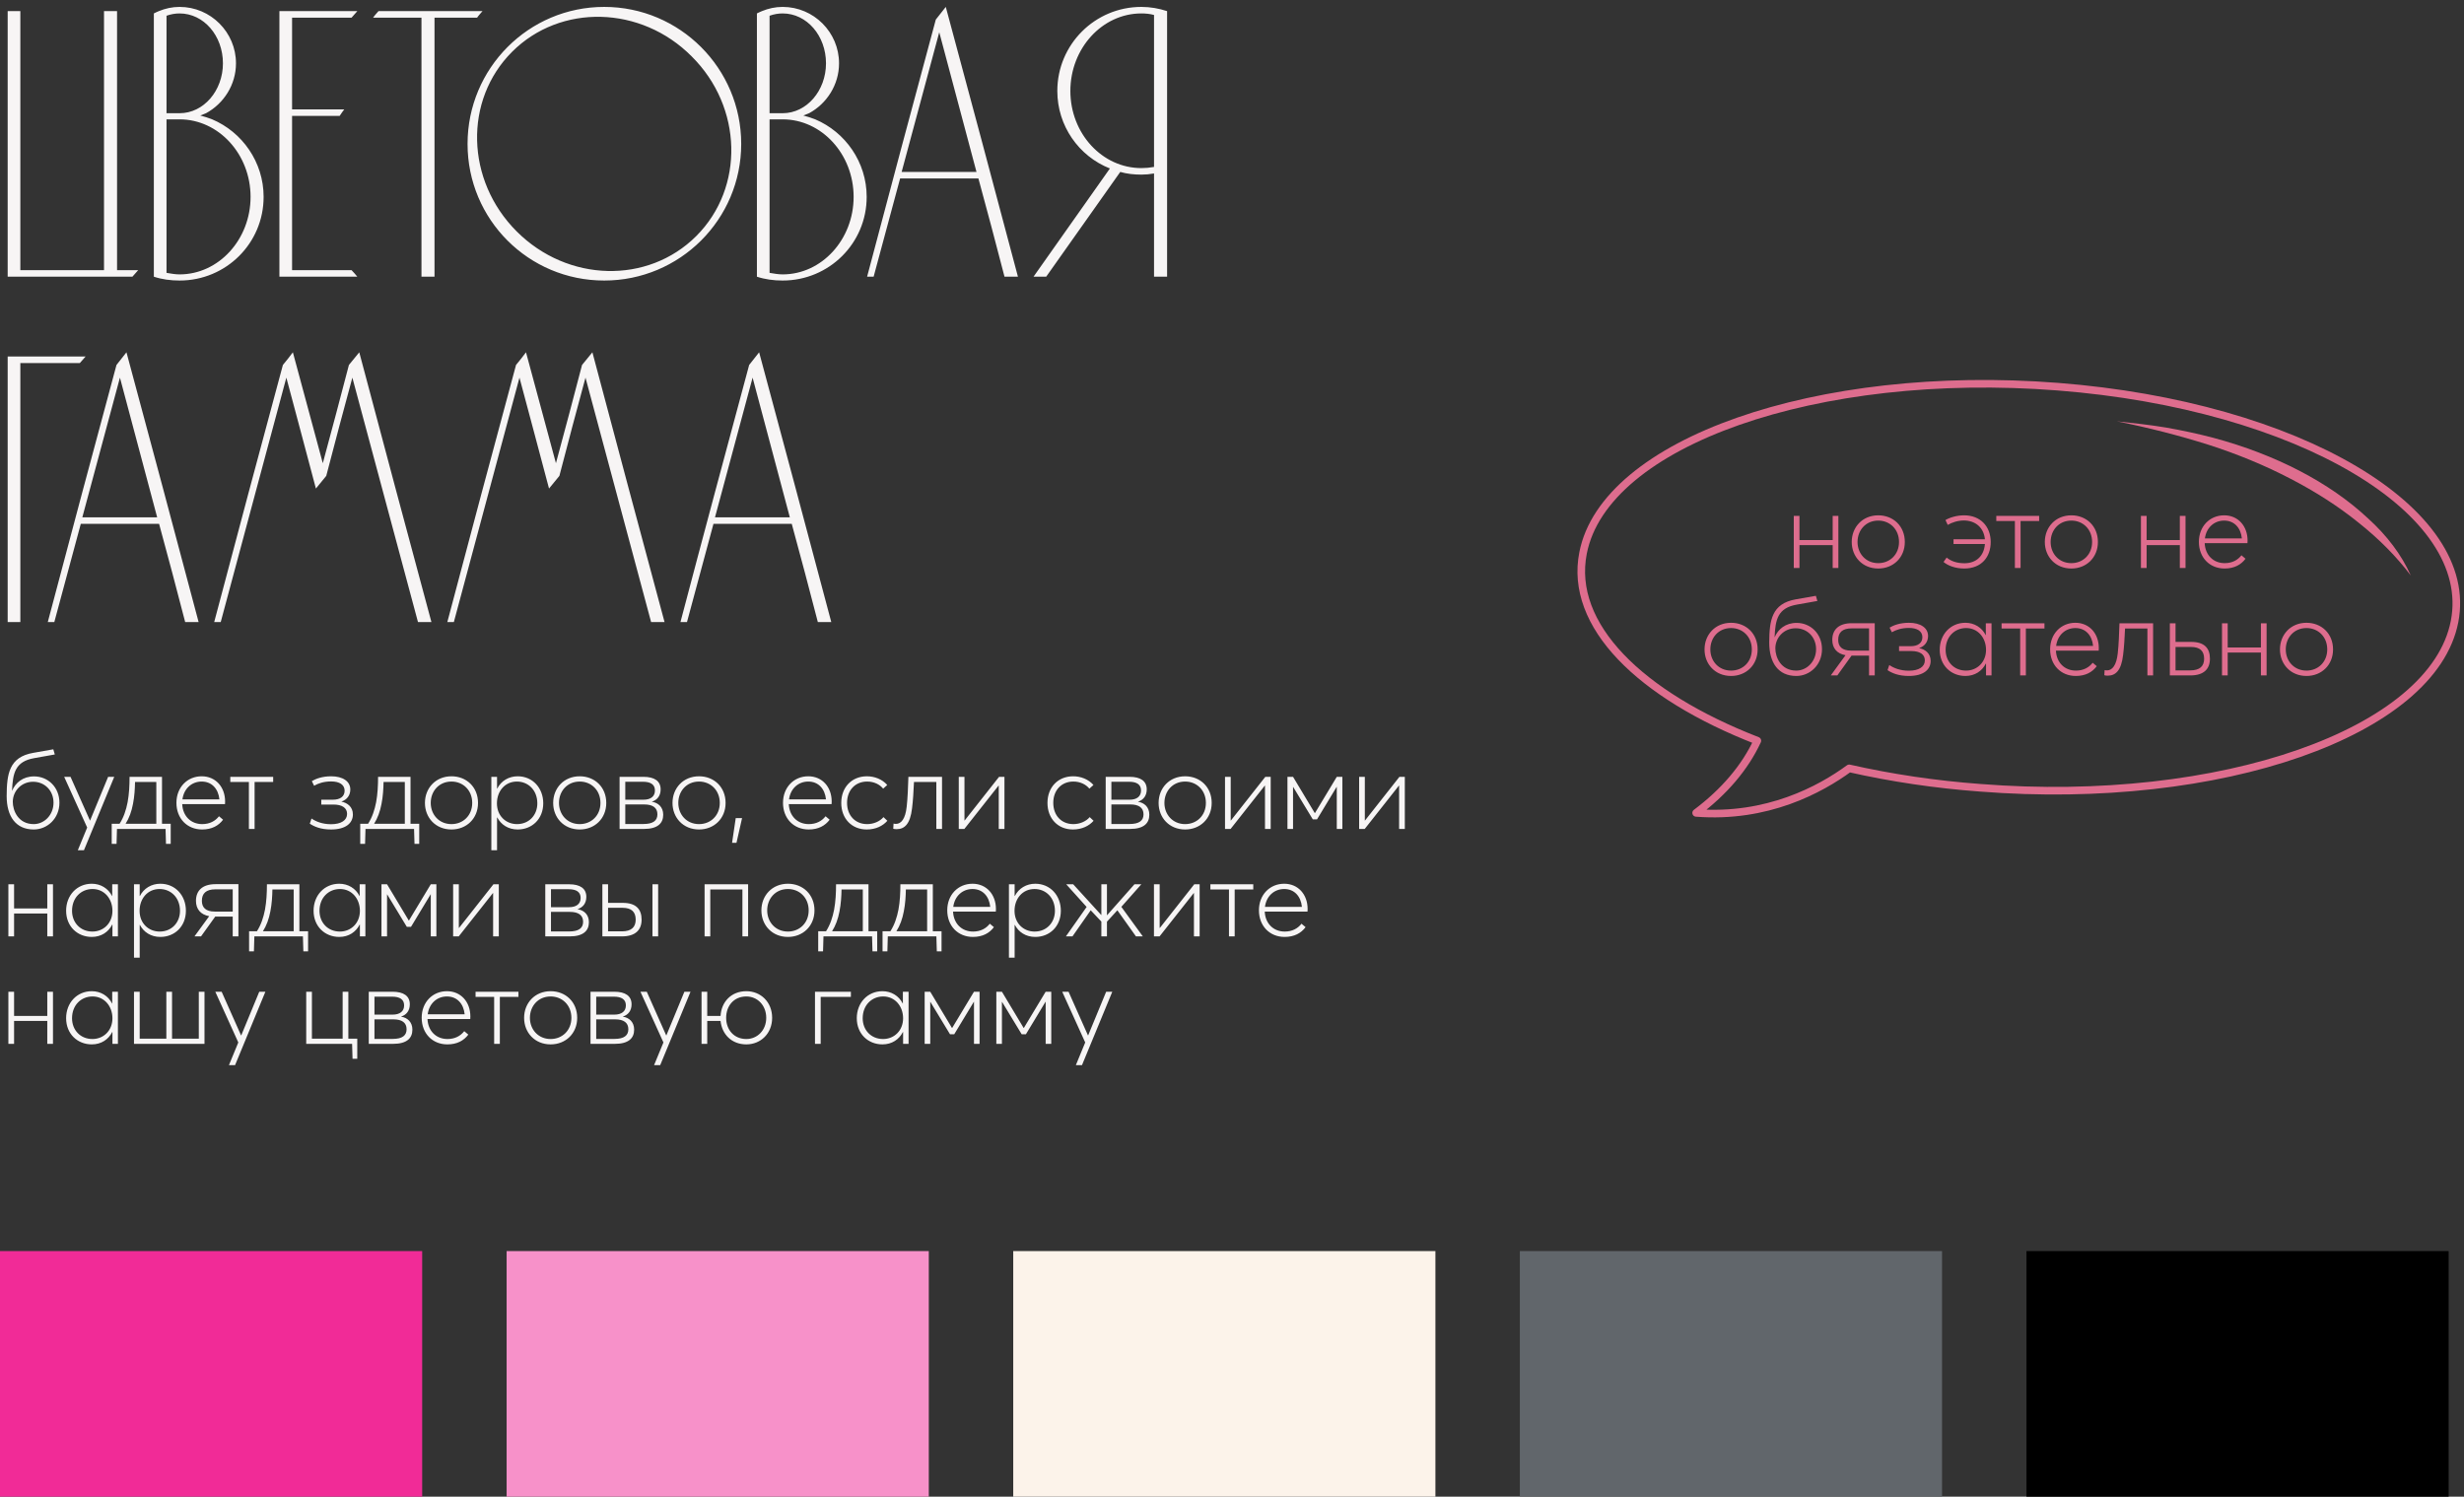
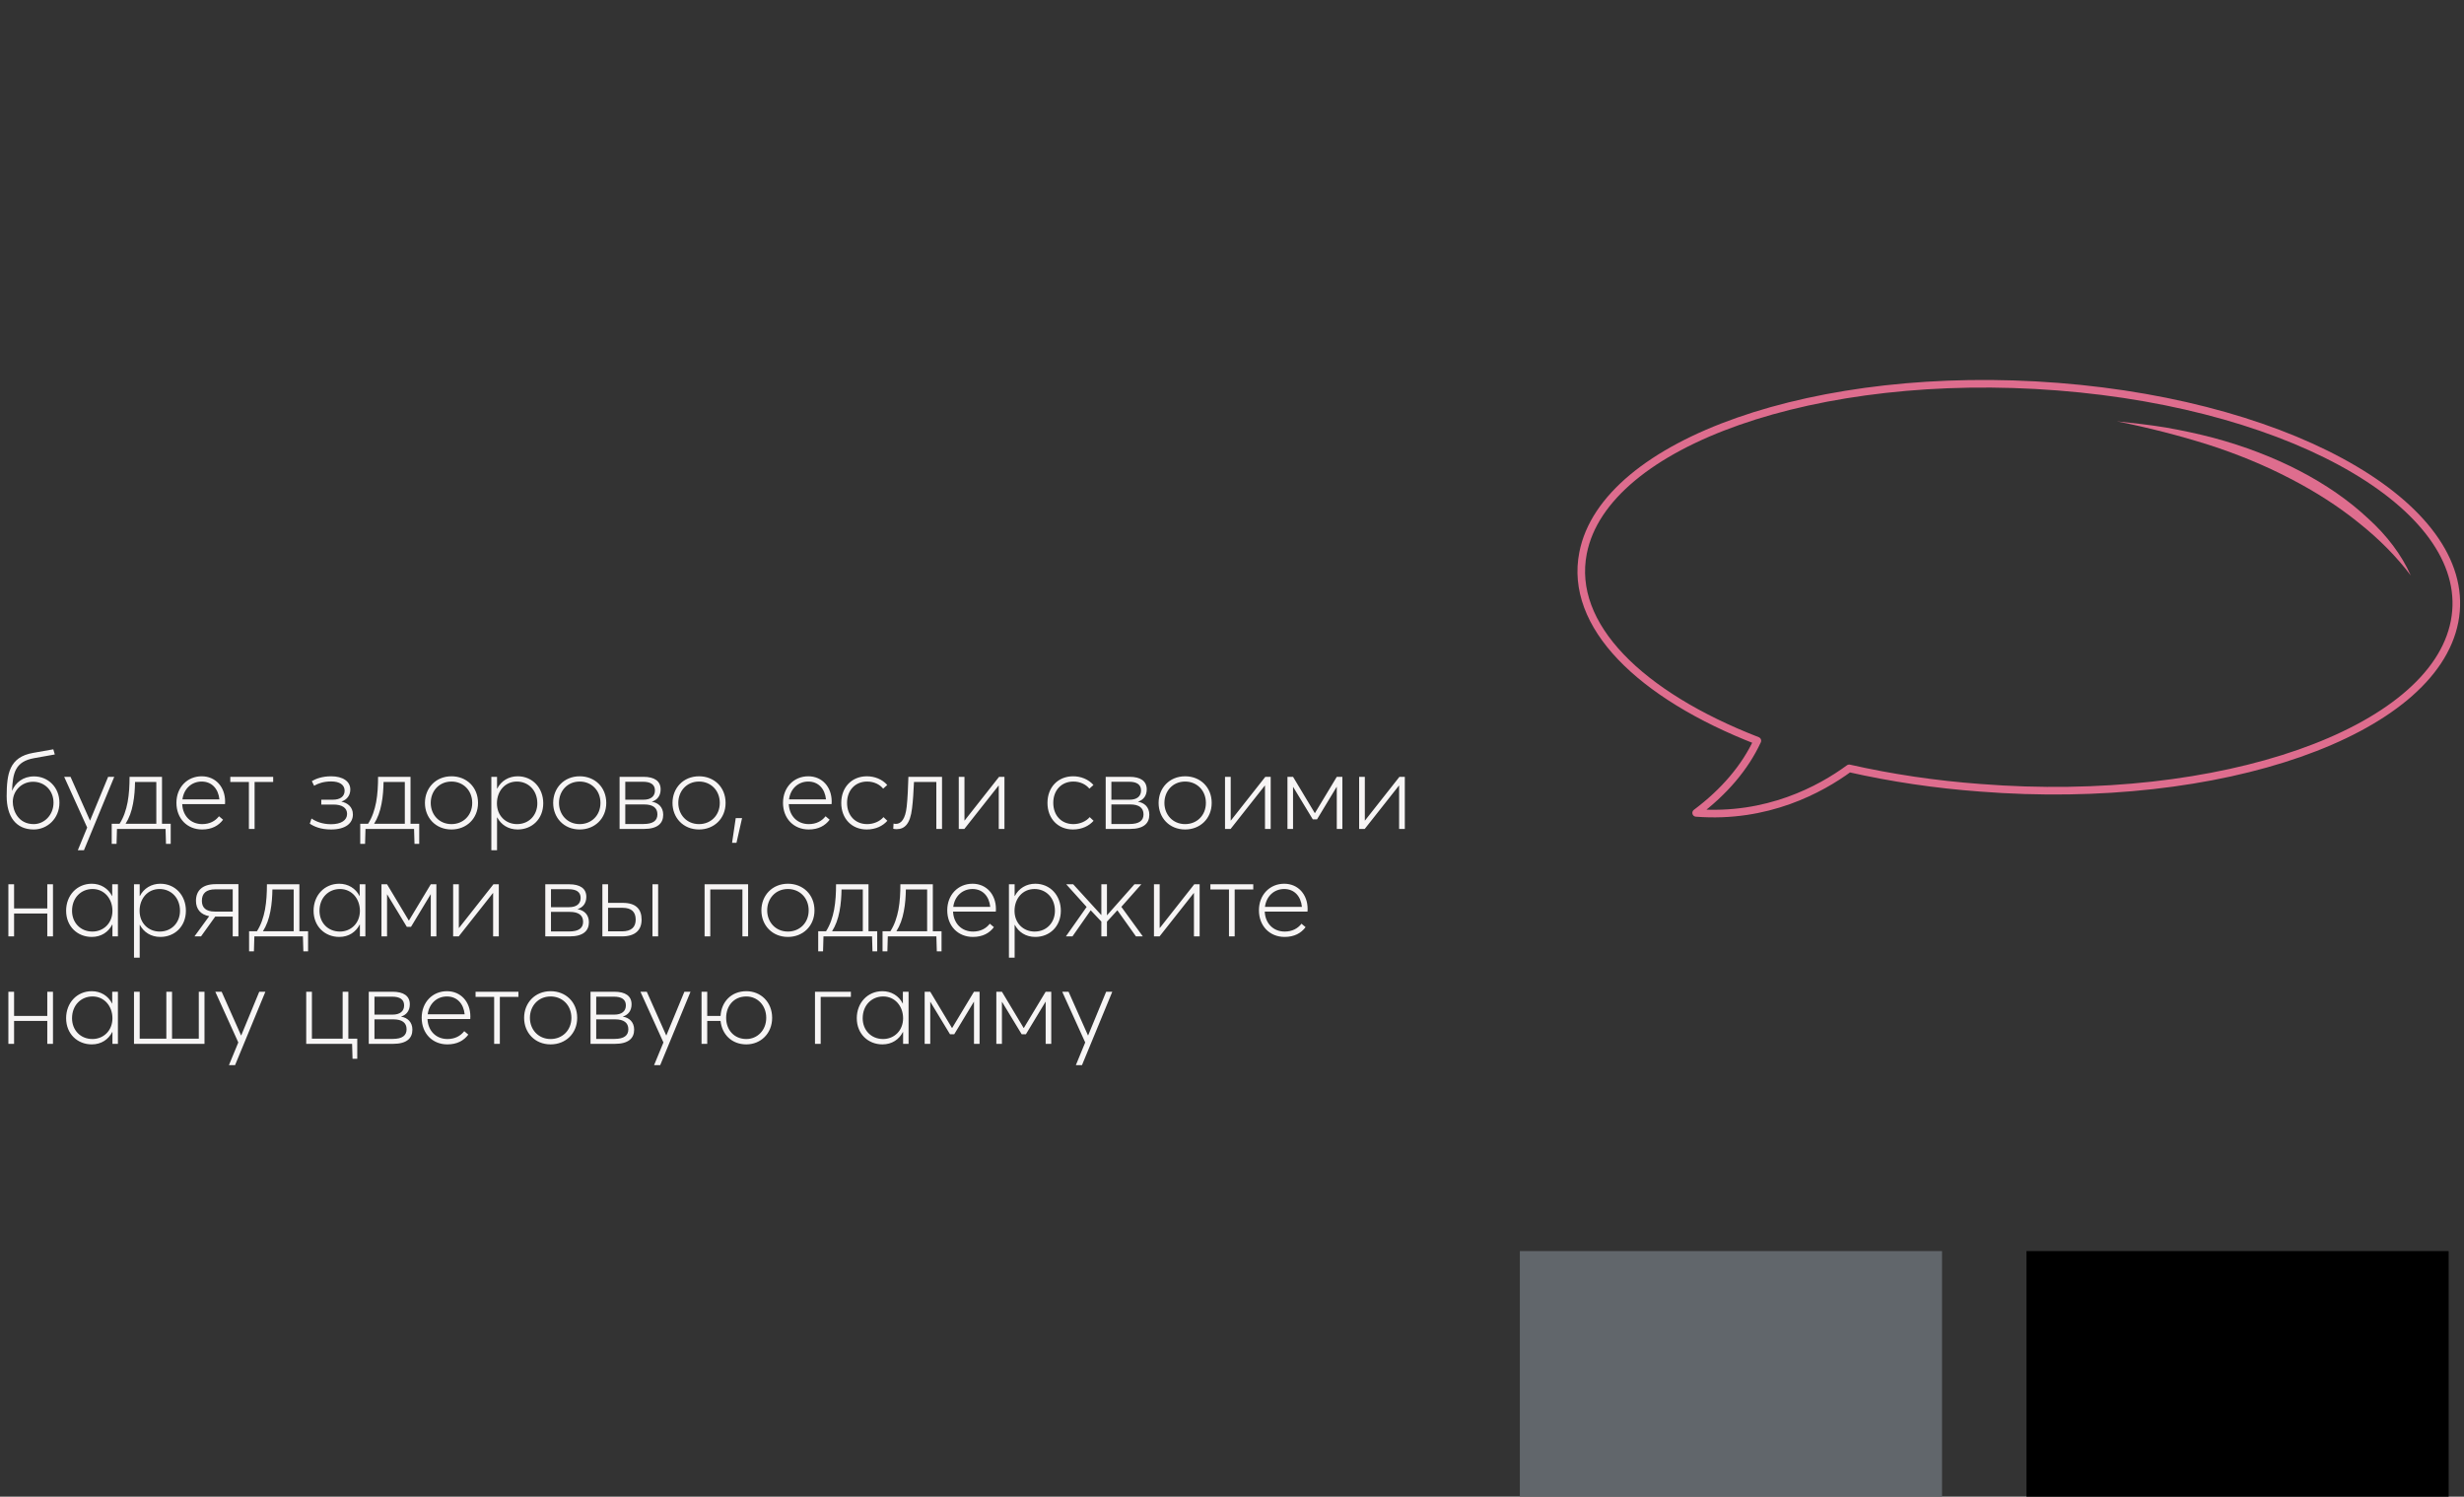
<svg xmlns="http://www.w3.org/2000/svg" width="321" height="195" viewBox="0 0 321 195" fill="none">
  <rect x="0" y="0" width="321" height="195" fill="#333333" stroke="none" />
  <path d="M206.235 72.046C209.046 57.623 236.737 47.927 268.095 50.379C299.454 52.832 322.58 66.534 319.769 80.983C316.958 95.431 289.247 105.101 257.968 102.636C252.147 102.206 246.422 101.358 240.903 100.108C237.155 102.851 230.218 106.631 220.967 105.91C224.632 103.163 227.349 99.959 228.942 96.506C213.611 90.552 204.381 81.45 206.235 72.046Z" stroke="#DE6D8E" stroke-width="0.99" stroke-linecap="round" stroke-linejoin="round" />
  <path d="M314.066 74.979C312.877 72.306 310.983 69.78 308.464 67.508C303.487 62.865 296.503 59.23 288.349 57.041C286.334 56.517 284.27 56.069 282.169 55.702C280.056 55.348 277.883 55.12 275.77 54.893C279.877 55.712 283.876 56.735 287.731 57.952C291.523 59.171 295.093 60.651 298.377 62.363C301.675 64.065 304.664 65.994 307.288 68.115C309.951 70.232 312.225 72.535 314.066 74.979Z" fill="#DE6D8E" />
-   <path d="M233.686 74V67.21H234.428V70.36H238.754V67.21H239.496V74H238.754V71.018H234.428V74H233.686ZM244.694 74.07C242.622 74.07 241.236 72.53 241.236 70.612C241.236 68.694 242.622 67.14 244.694 67.14C246.64 67.14 248.152 68.54 248.152 70.612C248.152 72.656 246.64 74.07 244.694 74.07ZM244.694 73.37C246.206 73.37 247.396 72.25 247.396 70.612C247.396 68.946 246.192 67.826 244.694 67.826C243.07 67.826 241.992 69.072 241.992 70.612C241.992 72.124 243.07 73.37 244.694 73.37ZM255.87 67.14C257.956 67.14 259.342 68.54 259.342 70.626C259.342 72.544 258.166 74.07 255.884 74.07C254.736 74.07 253.756 73.692 253.196 73.216L253.602 72.642C254.12 73.076 254.862 73.384 255.94 73.384C257.522 73.37 258.474 72.376 258.586 70.878H254.498V70.262H258.586C258.446 68.75 257.368 67.826 255.856 67.812C255.058 67.812 254.302 68.064 253.742 68.386L253.448 67.756C253.952 67.448 254.89 67.14 255.87 67.14ZM262.49 74V67.882H260.068V67.21H265.654V67.882H263.232V74H262.49ZM269.85 74.07C267.778 74.07 266.392 72.53 266.392 70.612C266.392 68.694 267.778 67.14 269.85 67.14C271.796 67.14 273.308 68.54 273.308 70.612C273.308 72.656 271.796 74.07 269.85 74.07ZM269.85 73.37C271.362 73.37 272.552 72.25 272.552 70.612C272.552 68.946 271.348 67.826 269.85 67.826C268.226 67.826 267.148 69.072 267.148 70.612C267.148 72.124 268.226 73.37 269.85 73.37ZM278.912 74V67.21H279.654V70.36H283.98V67.21H284.722V74H283.98V71.018H279.654V74H278.912ZM292.804 70.43C292.804 70.584 292.804 70.724 292.79 70.766H287.218C287.288 72.32 288.338 73.37 289.822 73.37C290.802 73.37 291.53 72.964 292.006 72.348L292.538 72.796C291.964 73.566 291.082 74.07 289.808 74.07C287.848 74.07 286.462 72.628 286.462 70.598C286.462 68.582 287.876 67.14 289.752 67.14C291.572 67.14 292.804 68.54 292.804 70.43ZM289.752 67.826C288.45 67.826 287.428 68.75 287.246 70.15H292.062C291.922 68.764 291.068 67.826 289.752 67.826ZM225.519 88.07C223.447 88.07 222.061 86.53 222.061 84.612C222.061 82.694 223.447 81.14 225.519 81.14C227.465 81.14 228.977 82.54 228.977 84.612C228.977 86.656 227.465 88.07 225.519 88.07ZM225.519 87.37C227.031 87.37 228.221 86.25 228.221 84.612C228.221 82.946 227.017 81.826 225.519 81.826C223.895 81.826 222.817 83.072 222.817 84.612C222.817 86.124 223.895 87.37 225.519 87.37ZM234.016 88.07C231.664 88.07 230.488 86.348 230.488 83.716C230.502 80.832 230.81 78.634 233.946 78.088L236.564 77.626L236.76 78.298L234.086 78.774C231.594 79.208 231.286 80.72 231.188 83.016H231.202C231.636 81.98 232.602 81.154 234.058 81.154C235.864 81.154 237.362 82.554 237.362 84.584C237.362 86.642 235.78 88.07 234.016 88.07ZM234.016 87.37C235.388 87.37 236.592 86.18 236.592 84.584C236.592 83.002 235.444 81.854 233.932 81.854C232.392 81.854 231.286 83.072 231.286 84.472C231.286 85.606 231.986 87.37 234.016 87.37ZM241.251 81.196H244.233V88H243.491V85.424H241.209L239.361 88H238.507L240.425 85.368C239.291 85.158 238.703 84.43 238.703 83.366C238.703 82.036 239.543 81.196 241.251 81.196ZM243.491 84.766V81.868H241.237C240.019 81.868 239.473 82.4 239.473 83.366C239.473 84.234 239.977 84.766 241.153 84.766H243.491ZM248.675 88.07C247.303 88.07 246.449 87.678 245.903 87.314L246.127 86.642C246.701 87.034 247.541 87.384 248.675 87.384C249.991 87.384 250.761 86.866 250.761 86.04C250.761 85.27 250.131 84.822 248.983 84.822H247.401V84.192H248.899C249.865 84.192 250.439 83.772 250.439 83.016C250.439 82.218 249.739 81.812 248.689 81.812C247.709 81.812 247.009 82.064 246.463 82.372L246.169 81.77C246.687 81.462 247.513 81.14 248.689 81.14C250.201 81.14 251.181 81.798 251.181 82.862C251.181 83.618 250.747 84.192 250.033 84.43V84.444C250.803 84.598 251.517 85.13 251.517 86.11C251.517 87.258 250.565 88.07 248.675 88.07ZM256.045 88.07C254.183 88.07 252.699 86.712 252.699 84.654C252.699 82.68 254.085 81.14 256.045 81.14C257.193 81.14 258.187 81.742 258.691 82.75H258.705V81.21H259.447V88H258.733V86.474L258.705 86.46C258.215 87.426 257.277 88.07 256.045 88.07ZM256.129 87.37C257.557 87.37 258.733 86.292 258.733 84.668C258.733 83.086 257.669 81.826 256.143 81.826C254.659 81.826 253.469 82.946 253.469 84.668C253.469 86.18 254.533 87.37 256.129 87.37ZM263.18 88V81.882H260.758V81.21H266.344V81.882H263.922V88H263.18ZM273.424 84.43C273.424 84.584 273.424 84.724 273.41 84.766H267.838C267.908 86.32 268.958 87.37 270.442 87.37C271.422 87.37 272.15 86.964 272.626 86.348L273.158 86.796C272.584 87.566 271.702 88.07 270.428 88.07C268.468 88.07 267.082 86.628 267.082 84.598C267.082 82.582 268.496 81.14 270.372 81.14C272.192 81.14 273.424 82.54 273.424 84.43ZM270.372 81.826C269.07 81.826 268.048 82.75 267.866 84.15H272.682C272.542 82.764 271.688 81.826 270.372 81.826ZM276.116 81.21H280.498V88H279.756V81.882H276.844C276.788 83.1 276.718 84.346 276.592 85.312C276.354 87.384 275.598 88.028 274.59 88.028C274.394 88.028 274.24 88.014 274.142 87.972L274.184 87.3C274.282 87.328 274.366 87.342 274.492 87.342C275.178 87.342 275.724 86.684 275.892 85.116C276.018 84.024 276.074 82.498 276.116 81.21ZM282.679 88V81.21H283.421V83.632H285.465C287.187 83.632 287.901 84.458 287.901 85.816C287.901 87.146 287.131 88 285.339 88H282.679ZM283.421 87.342H285.339C286.585 87.342 287.145 86.796 287.145 85.816C287.145 84.808 286.585 84.29 285.437 84.29H283.421V87.342ZM289.474 88V81.21H290.216V84.36H294.542V81.21H295.284V88H294.542V85.018H290.216V88H289.474ZM300.482 88.07C298.41 88.07 297.024 86.53 297.024 84.612C297.024 82.694 298.41 81.14 300.482 81.14C302.428 81.14 303.94 82.54 303.94 84.612C303.94 86.656 302.428 88.07 300.482 88.07ZM300.482 87.37C301.994 87.37 303.184 86.25 303.184 84.612C303.184 82.946 301.98 81.826 300.482 81.826C298.858 81.826 297.78 83.072 297.78 84.612C297.78 86.124 298.858 87.37 300.482 87.37Z" fill="#DE6D8E" />
-   <path d="M15.25 35.2H18C17.75 35.5 17.5 35.75 17.25 36.05H1V1.45H2.65V35.2H13.55V1.45H15.25V35.2ZM27.643 15.55C31.543 17.2 34.343 21.1 34.343 25.65C34.343 31.7 29.443 36.55 23.393 36.55C22.243 36.55 21.093 36.4 20.043 36.05V1.75C20.243 1.65 20.443 1.55 20.693 1.45C21.543 1.1 22.443 0.9 23.393 0.9C27.443 0.9 30.743 4.2 30.743 8.25C30.743 11.05 29.143 13.5 26.843 14.75C26.593 14.85 26.343 14.95 26.093 15.05C26.643 15.2 27.143 15.35 27.643 15.55ZM21.693 2.05V14.75H23.393C26.543 14.75 29.043 11.8 29.043 8.25C29.043 4.65 26.543 1.75 23.393 1.75C22.843 1.75 22.243 1.85 21.693 2.05ZM23.393 35.75C28.493 35.75 32.643 31.2 32.643 25.65C32.643 20.1 28.493 15.55 23.393 15.55H21.693V35.55C22.293 35.65 22.843 35.75 23.393 35.75ZM38.05 35.2H45.8C46.05 35.45 46.3 35.75 46.55 36.05H36.4V1.45H46.55C46.3 1.75 46.05 2 45.8 2.3H38.05V14.25H44.85C44.65 14.5 44.45 14.8 44.25 15.1H38.05V35.2ZM49.307 1.45H62.857C62.607 1.75 62.357 2 62.157 2.3H56.607V36.05H54.907V2.3H48.607C48.807 2 49.057 1.75 49.307 1.45ZM78.712 0.9C88.562 0.9 96.562 8.9 96.562 18.75C96.562 28.6 88.562 36.55 78.712 36.55C68.862 36.55 60.912 28.6 60.912 18.75C60.912 8.9 68.862 0.9 78.712 0.9ZM90.712 30.75C97.012 24.45 96.762 13.95 90.112 7.35C83.512 0.7 73.012 0.45 66.712 6.75C60.412 13.05 60.662 23.5 67.312 30.15C73.962 36.8 84.412 37.05 90.712 30.75ZM106.207 15.55C110.107 17.2 112.907 21.1 112.907 25.65C112.907 31.7 108.007 36.55 101.957 36.55C100.807 36.55 99.657 36.4 98.607 36.05V1.75C98.807 1.65 99.007 1.55 99.257 1.45C100.107 1.1 101.007 0.9 101.957 0.9C106.007 0.9 109.307 4.2 109.307 8.25C109.307 11.05 107.707 13.5 105.407 14.75C105.157 14.85 104.907 14.95 104.657 15.05C105.207 15.2 105.707 15.35 106.207 15.55ZM100.257 2.05V14.75H101.957C105.107 14.75 107.607 11.8 107.607 8.25C107.607 4.65 105.107 1.75 101.957 1.75C101.407 1.75 100.807 1.85 100.257 2.05ZM101.957 35.75C107.057 35.75 111.207 31.2 111.207 25.65C111.207 20.1 107.057 15.55 101.957 15.55H100.257V35.55C100.857 35.65 101.407 35.75 101.957 35.75ZM123.213 0.9C126.363 12.6 129.513 24.35 132.613 36.05H130.863C129.763 31.75 128.613 27.5 127.463 23.25H117.263C116.113 27.5 114.963 31.75 113.813 36.05H112.963C115.913 24.85 118.913 13.7 121.913 2.55C122.363 2 122.763 1.45 123.213 0.9ZM117.463 22.4H127.213L122.363 4.2L117.463 22.4ZM148.693 0.9C149.843 0.9 150.993 1.1 152.043 1.45V36.05H150.343V22.6C149.793 22.7 149.243 22.75 148.693 22.75C147.743 22.75 146.793 22.65 145.943 22.4L136.293 36.05H134.643L144.593 21.95C140.543 20.35 137.743 16.4 137.743 11.85C137.743 5.8 142.643 0.9 148.693 0.9ZM148.693 21.9C149.243 21.9 149.793 21.85 150.343 21.75V1.95C149.793 1.8 149.243 1.75 148.693 1.75C143.593 1.75 139.443 6.3 139.443 11.85C139.443 17.4 143.593 21.9 148.693 21.9ZM10.4 47.3H2.65C2.65 58.55 2.65 69.8 2.65 81.05H1V46.45H11.15C10.9 46.75 10.65 47 10.4 47.3ZM16.475 45.9C19.625 57.6 22.775 69.35 25.875 81.05H24.125C23.025 76.75 21.875 72.5 20.725 68.25H10.525C9.375 72.5 8.225 76.75 7.075 81.05H6.225C9.175 69.85 12.175 58.7 15.175 47.55C15.625 47 16.025 46.45 16.475 45.9ZM10.725 67.4H20.475L15.625 49.2L10.725 67.4ZM46.804 45.9C49.904 57.6 53.054 69.35 56.204 81.05H54.454C51.604 70.4 48.754 59.8 45.904 49.2C44.754 53.45 43.604 57.75 42.504 62C42.054 62.55 41.604 63.1 41.154 63.65C39.854 58.8 38.604 54 37.304 49.2C34.454 59.8 31.604 70.4 28.754 81.05H27.904C30.854 69.85 33.854 58.7 36.854 47.55C37.304 47 37.754 46.45 38.154 45.9C39.454 50.75 40.754 55.55 42.054 60.35C43.204 56.1 44.354 51.8 45.454 47.55C45.904 47 46.354 46.45 46.804 45.9ZM77.175 45.9C80.275 57.6 83.425 69.35 86.575 81.05H84.825C81.975 70.4 79.125 59.8 76.275 49.2C75.125 53.45 73.975 57.75 72.875 62C72.425 62.55 71.975 63.1 71.525 63.65C70.225 58.8 68.975 54 67.675 49.2C64.825 59.8 61.975 70.4 59.125 81.05H58.275C61.225 69.85 64.225 58.7 67.225 47.55C67.675 47 68.125 46.45 68.525 45.9C69.825 50.75 71.125 55.55 72.425 60.35C73.575 56.1 74.725 51.8 75.825 47.55C76.275 47 76.725 46.45 77.175 45.9ZM98.897 45.9C102.046 57.6 105.196 69.35 108.296 81.05H106.546C105.446 76.75 104.296 72.5 103.146 68.25H92.947C91.796 72.5 90.647 76.75 89.496 81.05H88.647C91.597 69.85 94.597 58.7 97.597 47.55C98.046 47 98.447 46.45 98.897 45.9ZM93.147 67.4H102.896L98.046 49.2L93.147 67.4Z" fill="#F7F5F5" />
  <path d="M4.396 108.07C2.044 108.07 0.868 106.348 0.868 103.716C0.882 100.832 1.19 98.634 4.326 98.088L6.944 97.626L7.14 98.298L4.466 98.774C1.974 99.208 1.666 100.72 1.568 103.016H1.582C2.016 101.98 2.982 101.154 4.438 101.154C6.244 101.154 7.742 102.554 7.742 104.584C7.742 106.642 6.16 108.07 4.396 108.07ZM4.396 107.37C5.768 107.37 6.972 106.18 6.972 104.584C6.972 103.002 5.824 101.854 4.312 101.854C2.772 101.854 1.666 103.072 1.666 104.472C1.666 105.606 2.366 107.37 4.396 107.37ZM10.139 110.772L11.357 107.818L8.361 101.21H9.187L11.721 106.908H11.735L14.087 101.21H14.885L10.937 110.772H10.139ZM22.24 107.328V109.946H21.624L21.568 108H15.24L15.184 109.946H14.554V107.328H15.576C16.108 106.502 16.43 105.536 16.626 104.514C16.822 103.45 16.878 102.33 16.878 101.21H21.106V107.328H22.24ZM16.36 107.328H20.364V101.882H17.592C17.578 102.736 17.522 103.758 17.326 104.738C17.144 105.718 16.822 106.6 16.36 107.328ZM29.326 104.43C29.326 104.584 29.326 104.724 29.312 104.766H23.74C23.81 106.32 24.86 107.37 26.344 107.37C27.324 107.37 28.052 106.964 28.528 106.348L29.06 106.796C28.486 107.566 27.604 108.07 26.33 108.07C24.37 108.07 22.984 106.628 22.984 104.598C22.984 102.582 24.398 101.14 26.274 101.14C28.094 101.14 29.326 102.54 29.326 104.43ZM26.274 101.826C24.972 101.826 23.95 102.75 23.768 104.15H28.584C28.444 102.764 27.59 101.826 26.274 101.826ZM32.425 108V101.882H30.003V101.21H35.589V101.882H33.167V108H32.425ZM43.131 108.07C41.759 108.07 40.905 107.678 40.359 107.314L40.583 106.642C41.157 107.034 41.997 107.384 43.131 107.384C44.447 107.384 45.217 106.866 45.217 106.04C45.217 105.27 44.587 104.822 43.439 104.822H41.857V104.192H43.355C44.321 104.192 44.895 103.772 44.895 103.016C44.895 102.218 44.195 101.812 43.145 101.812C42.165 101.812 41.465 102.064 40.919 102.372L40.625 101.77C41.143 101.462 41.969 101.14 43.145 101.14C44.657 101.14 45.637 101.798 45.637 102.862C45.637 103.618 45.203 104.192 44.489 104.43V104.444C45.259 104.598 45.973 105.13 45.973 106.11C45.973 107.258 45.021 108.07 43.131 108.07ZM54.615 107.328V109.946H53.999L53.943 108H47.615L47.559 109.946H46.929V107.328H47.951C48.483 106.502 48.805 105.536 49.001 104.514C49.197 103.45 49.253 102.33 49.253 101.21H53.481V107.328H54.615ZM48.735 107.328H52.739V101.882H49.967C49.953 102.736 49.897 103.758 49.701 104.738C49.519 105.718 49.197 106.6 48.735 107.328ZM58.817 108.07C56.745 108.07 55.359 106.53 55.359 104.612C55.359 102.694 56.745 101.14 58.817 101.14C60.763 101.14 62.275 102.54 62.275 104.612C62.275 106.656 60.763 108.07 58.817 108.07ZM58.817 107.37C60.329 107.37 61.519 106.25 61.519 104.612C61.519 102.946 60.315 101.826 58.817 101.826C57.193 101.826 56.115 103.072 56.115 104.612C56.115 106.124 57.193 107.37 58.817 107.37ZM64.01 110.772V101.21H64.752V102.736H64.78C65.284 101.742 66.278 101.14 67.44 101.14C69.4 101.14 70.772 102.68 70.772 104.654C70.772 106.712 69.302 108.07 67.44 108.07C66.208 108.07 65.27 107.44 64.78 106.502L64.752 106.516V110.772H64.01ZM67.356 107.37C68.938 107.37 70.002 106.18 70.002 104.668C70.002 102.946 68.812 101.826 67.342 101.826C65.774 101.826 64.738 103.086 64.738 104.668C64.738 106.292 65.9 107.37 67.356 107.37ZM75.524 108.07C73.452 108.07 72.066 106.53 72.066 104.612C72.066 102.694 73.452 101.14 75.524 101.14C77.47 101.14 78.982 102.54 78.982 104.612C78.982 106.656 77.47 108.07 75.524 108.07ZM75.524 107.37C77.036 107.37 78.226 106.25 78.226 104.612C78.226 102.946 77.022 101.826 75.524 101.826C73.9 101.826 72.822 103.072 72.822 104.612C72.822 106.124 73.9 107.37 75.524 107.37ZM80.717 108V101.21H83.825C85.253 101.21 86.065 101.756 86.065 102.848C86.065 103.66 85.645 104.22 84.931 104.444V104.458C85.729 104.584 86.401 105.13 86.401 106.152C86.401 107.272 85.659 108 83.895 108H80.717ZM81.459 104.192H83.825C84.763 104.192 85.323 103.772 85.323 102.988C85.323 102.204 84.749 101.854 83.769 101.854H81.459V104.192ZM81.459 107.356H83.839C85.071 107.356 85.645 106.922 85.645 106.096C85.645 105.242 85.043 104.808 83.923 104.808H81.459V107.356ZM91.069 108.07C88.997 108.07 87.611 106.53 87.611 104.612C87.611 102.694 88.997 101.14 91.069 101.14C93.015 101.14 94.527 102.54 94.527 104.612C94.527 106.656 93.015 108.07 91.069 108.07ZM91.069 107.37C92.581 107.37 93.771 106.25 93.771 104.612C93.771 102.946 92.567 101.826 91.069 101.826C89.445 101.826 88.367 103.072 88.367 104.612C88.367 106.124 89.445 107.37 91.069 107.37ZM95.372 109.806L95.848 106.586H96.674L95.946 109.806H95.372ZM108.349 104.43C108.349 104.584 108.349 104.724 108.335 104.766H102.763C102.833 106.32 103.883 107.37 105.367 107.37C106.347 107.37 107.075 106.964 107.551 106.348L108.083 106.796C107.509 107.566 106.627 108.07 105.353 108.07C103.393 108.07 102.007 106.628 102.007 104.598C102.007 102.582 103.421 101.14 105.297 101.14C107.117 101.14 108.349 102.54 108.349 104.43ZM105.297 101.826C103.995 101.826 102.973 102.75 102.791 104.15H107.607C107.467 102.764 106.613 101.826 105.297 101.826ZM112.913 108.07C110.953 108.07 109.595 106.642 109.595 104.612C109.595 102.568 110.967 101.14 112.941 101.14C113.921 101.14 114.929 101.518 115.587 102.274L115.055 102.75C114.607 102.204 113.865 101.826 112.969 101.826C111.401 101.826 110.351 102.974 110.351 104.598C110.351 106.25 111.415 107.37 112.969 107.37C113.809 107.37 114.621 107.02 115.097 106.46L115.601 106.936C115.027 107.594 114.103 108.07 112.913 108.07ZM118.342 101.21H122.724V108H121.982V101.882H119.07C119.014 103.1 118.944 104.346 118.818 105.312C118.58 107.384 117.824 108.028 116.816 108.028C116.62 108.028 116.466 108.014 116.368 107.972L116.41 107.3C116.508 107.328 116.592 107.342 116.718 107.342C117.404 107.342 117.95 106.684 118.118 105.116C118.244 104.024 118.3 102.498 118.342 101.21ZM124.905 108V101.21H125.647V106.894H125.675L130.155 101.21H130.855V108H130.113V102.358H130.085L125.633 108H124.905ZM139.778 108.07C137.818 108.07 136.46 106.642 136.46 104.612C136.46 102.568 137.832 101.14 139.806 101.14C140.786 101.14 141.794 101.518 142.452 102.274L141.92 102.75C141.472 102.204 140.73 101.826 139.834 101.826C138.266 101.826 137.216 102.974 137.216 104.598C137.216 106.25 138.28 107.37 139.834 107.37C140.674 107.37 141.486 107.02 141.962 106.46L142.466 106.936C141.892 107.594 140.968 108.07 139.778 108.07ZM144.045 108V101.21H147.153C148.581 101.21 149.393 101.756 149.393 102.848C149.393 103.66 148.973 104.22 148.259 104.444V104.458C149.057 104.584 149.729 105.13 149.729 106.152C149.729 107.272 148.987 108 147.223 108H144.045ZM144.787 104.192H147.153C148.091 104.192 148.651 103.772 148.651 102.988C148.651 102.204 148.077 101.854 147.097 101.854H144.787V104.192ZM144.787 107.356H147.167C148.399 107.356 148.973 106.922 148.973 106.096C148.973 105.242 148.371 104.808 147.251 104.808H144.787V107.356ZM154.397 108.07C152.325 108.07 150.939 106.53 150.939 104.612C150.939 102.694 152.325 101.14 154.397 101.14C156.343 101.14 157.855 102.54 157.855 104.612C157.855 106.656 156.343 108.07 154.397 108.07ZM154.397 107.37C155.909 107.37 157.099 106.25 157.099 104.612C157.099 102.946 155.895 101.826 154.397 101.826C152.773 101.826 151.695 103.072 151.695 104.612C151.695 106.124 152.773 107.37 154.397 107.37ZM159.59 108V101.21H160.332V106.894H160.36L164.84 101.21H165.54V108H164.798V102.358H164.77L160.318 108H159.59ZM167.725 108V101.21H168.453L171.281 105.928H171.309L174.151 101.21H174.879V108H174.151V102.512H174.137L171.575 106.754H171.029L168.467 102.526H168.453V108H167.725ZM177.063 108V101.21H177.805V106.894H177.833L182.313 101.21H183.013V108H182.271V102.358H182.243L177.791 108H177.063ZM1.092 122V115.21H1.834V118.36H6.16V115.21H6.902V122H6.16V119.018H1.834V122H1.092ZM11.96 122.07C10.098 122.07 8.614 120.712 8.614 118.654C8.614 116.68 10 115.14 11.96 115.14C13.108 115.14 14.102 115.742 14.606 116.75H14.62V115.21H15.362V122H14.648V120.474L14.62 120.46C14.13 121.426 13.192 122.07 11.96 122.07ZM12.044 121.37C13.472 121.37 14.648 120.292 14.648 118.668C14.648 117.086 13.584 115.826 12.058 115.826C10.574 115.826 9.384 116.946 9.384 118.668C9.384 120.18 10.448 121.37 12.044 121.37ZM17.457 124.772V115.21H18.199V116.736H18.227C18.731 115.742 19.725 115.14 20.887 115.14C22.847 115.14 24.219 116.68 24.219 118.654C24.219 120.712 22.749 122.07 20.887 122.07C19.655 122.07 18.717 121.44 18.227 120.502L18.199 120.516V124.772H17.457ZM20.803 121.37C22.385 121.37 23.449 120.18 23.449 118.668C23.449 116.946 22.259 115.826 20.789 115.826C19.221 115.826 18.185 117.086 18.185 118.668C18.185 120.292 19.347 121.37 20.803 121.37ZM28.078 115.196H31.06V122H30.318V119.424H28.036L26.188 122H25.334L27.252 119.368C26.118 119.158 25.53 118.43 25.53 117.366C25.53 116.036 26.37 115.196 28.078 115.196ZM30.318 118.766V115.868H28.064C26.846 115.868 26.3 116.4 26.3 117.366C26.3 118.234 26.804 118.766 27.98 118.766H30.318ZM40.136 121.328V123.946H39.52L39.464 122H33.136L33.08 123.946H32.45V121.328H33.472C34.004 120.502 34.326 119.536 34.522 118.514C34.718 117.45 34.774 116.33 34.774 115.21H39.002V121.328H40.136ZM34.256 121.328H38.26V115.882H35.488C35.474 116.736 35.418 117.758 35.222 118.738C35.04 119.718 34.718 120.6 34.256 121.328ZM44.198 122.07C42.336 122.07 40.852 120.712 40.852 118.654C40.852 116.68 42.238 115.14 44.198 115.14C45.346 115.14 46.34 115.742 46.844 116.75H46.858V115.21H47.6V122H46.886V120.474L46.858 120.46C46.368 121.426 45.43 122.07 44.198 122.07ZM44.282 121.37C45.71 121.37 46.886 120.292 46.886 118.668C46.886 117.086 45.822 115.826 44.296 115.826C42.812 115.826 41.622 116.946 41.622 118.668C41.622 120.18 42.686 121.37 44.282 121.37ZM49.696 122V115.21H50.423L53.252 119.928H53.279L56.121 115.21H56.849V122H56.121V116.512H56.108L53.545 120.754H52.999L50.438 116.526H50.423V122H49.696ZM59.033 122V115.21H59.775V120.894H59.803L64.283 115.21H64.983V122H64.241V116.358H64.213L59.761 122H59.033ZM71.037 122V115.21H74.145C75.573 115.21 76.385 115.756 76.385 116.848C76.385 117.66 75.965 118.22 75.251 118.444V118.458C76.049 118.584 76.721 119.13 76.721 120.152C76.721 121.272 75.979 122 74.215 122H71.037ZM71.779 118.192H74.145C75.083 118.192 75.643 117.772 75.643 116.988C75.643 116.204 75.069 115.854 74.089 115.854H71.779V118.192ZM71.779 121.356H74.159C75.391 121.356 75.965 120.922 75.965 120.096C75.965 119.242 75.363 118.808 74.243 118.808H71.779V121.356ZM78.475 122V115.21H79.217V117.632H81.135C82.857 117.632 83.585 118.458 83.585 119.816C83.585 121.146 82.801 122 81.009 122H78.475ZM84.999 122V115.21H85.741V122H84.999ZM79.217 121.342H81.023C82.255 121.342 82.815 120.796 82.815 119.816C82.815 118.808 82.269 118.276 81.107 118.276H79.217V121.342ZM91.791 122V115.21H97.461V122H96.719V115.882H92.533V122H91.791ZM102.649 122.07C100.577 122.07 99.191 120.53 99.191 118.612C99.191 116.694 100.577 115.14 102.649 115.14C104.595 115.14 106.107 116.54 106.107 118.612C106.107 120.656 104.595 122.07 102.649 122.07ZM102.649 121.37C104.161 121.37 105.351 120.25 105.351 118.612C105.351 116.946 104.147 115.826 102.649 115.826C101.025 115.826 99.947 117.072 99.947 118.612C99.947 120.124 101.025 121.37 102.649 121.37ZM114.279 121.328V123.946H113.663L113.607 122H107.279L107.223 123.946H106.593V121.328H107.615C108.147 120.502 108.469 119.536 108.665 118.514C108.861 117.45 108.917 116.33 108.917 115.21H113.145V121.328H114.279ZM108.399 121.328H112.403V115.882H109.631C109.617 116.736 109.561 117.758 109.365 118.738C109.183 119.718 108.861 120.6 108.399 121.328ZM122.66 121.328V123.946H122.044L121.988 122H115.66L115.604 123.946H114.974V121.328H115.996C116.528 120.502 116.85 119.536 117.046 118.514C117.242 117.45 117.298 116.33 117.298 115.21H121.526V121.328H122.66ZM116.78 121.328H120.784V115.882H118.012C117.998 116.736 117.942 117.758 117.746 118.738C117.564 119.718 117.242 120.6 116.78 121.328ZM129.746 118.43C129.746 118.584 129.746 118.724 129.732 118.766H124.16C124.23 120.32 125.28 121.37 126.764 121.37C127.744 121.37 128.472 120.964 128.948 120.348L129.48 120.796C128.906 121.566 128.024 122.07 126.75 122.07C124.79 122.07 123.404 120.628 123.404 118.598C123.404 116.582 124.818 115.14 126.694 115.14C128.514 115.14 129.746 116.54 129.746 118.43ZM126.694 115.826C125.392 115.826 124.37 116.75 124.188 118.15H129.004C128.864 116.764 128.01 115.826 126.694 115.826ZM131.44 124.772V115.21H132.182V116.736H132.21C132.714 115.742 133.708 115.14 134.87 115.14C136.83 115.14 138.202 116.68 138.202 118.654C138.202 120.712 136.732 122.07 134.87 122.07C133.638 122.07 132.7 121.44 132.21 120.502L132.182 120.516V124.772H131.44ZM134.786 121.37C136.368 121.37 137.432 120.18 137.432 118.668C137.432 116.946 136.242 115.826 134.772 115.826C133.204 115.826 132.168 117.086 132.168 118.668C132.168 120.292 133.33 121.37 134.786 121.37ZM138.86 122L141.562 118.164L138.902 115.21H139.812L143.466 119.214H143.48V115.21H144.208V119.242H144.222L147.792 115.21H148.688L146.084 118.15L148.884 122H147.988L145.566 118.598L144.208 120.082V122H143.48V120.068L142.094 118.598L139.714 122H138.86ZM150.334 122V115.21H151.076V120.894H151.104L155.584 115.21H156.284V122H155.542V116.358H155.514L151.062 122H150.334ZM160.107 122V115.882H157.685V115.21H163.271V115.882H160.849V122H160.107ZM170.351 118.43C170.351 118.584 170.351 118.724 170.337 118.766H164.765C164.835 120.32 165.885 121.37 167.369 121.37C168.349 121.37 169.077 120.964 169.553 120.348L170.085 120.796C169.511 121.566 168.629 122.07 167.355 122.07C165.395 122.07 164.009 120.628 164.009 118.598C164.009 116.582 165.423 115.14 167.299 115.14C169.119 115.14 170.351 116.54 170.351 118.43ZM167.299 115.826C165.997 115.826 164.975 116.75 164.793 118.15H169.609C169.469 116.764 168.615 115.826 167.299 115.826ZM1.092 136V129.21H1.834V132.36H6.16V129.21H6.902V136H6.16V133.018H1.834V136H1.092ZM11.96 136.07C10.098 136.07 8.614 134.712 8.614 132.654C8.614 130.68 10 129.14 11.96 129.14C13.108 129.14 14.102 129.742 14.606 130.75H14.62V129.21H15.362V136H14.648V134.474L14.62 134.46C14.13 135.426 13.192 136.07 11.96 136.07ZM12.044 135.37C13.472 135.37 14.648 134.292 14.648 132.668C14.648 131.086 13.584 129.826 12.058 129.826C10.574 129.826 9.384 130.946 9.384 132.668C9.384 134.18 10.448 135.37 12.044 135.37ZM17.457 136V129.21H18.199V135.328H21.671V129.21H22.413V135.328H25.899V129.21H26.641V136H17.457ZM29.827 138.772L31.045 135.818L28.049 129.21H28.875L31.409 134.908H31.423L33.775 129.21H34.573L30.625 138.772H29.827ZM46.543 135.328V137.946H45.927L45.871 136H39.893V129.21H40.635V135.328H44.639V129.21H45.381V135.328H46.543ZM48.041 136V129.21H51.149C52.577 129.21 53.389 129.756 53.389 130.848C53.389 131.66 52.969 132.22 52.255 132.444V132.458C53.053 132.584 53.725 133.13 53.725 134.152C53.725 135.272 52.983 136 51.219 136H48.041ZM48.783 132.192H51.149C52.087 132.192 52.647 131.772 52.647 130.988C52.647 130.204 52.073 129.854 51.093 129.854H48.783V132.192ZM48.783 135.356H51.163C52.395 135.356 52.969 134.922 52.969 134.096C52.969 133.242 52.367 132.808 51.247 132.808H48.783V135.356ZM61.277 132.43C61.277 132.584 61.277 132.724 61.263 132.766H55.691C55.761 134.32 56.811 135.37 58.295 135.37C59.275 135.37 60.003 134.964 60.479 134.348L61.011 134.796C60.437 135.566 59.555 136.07 58.281 136.07C56.321 136.07 54.935 134.628 54.935 132.598C54.935 130.582 56.349 129.14 58.225 129.14C60.045 129.14 61.277 130.54 61.277 132.43ZM58.225 129.826C56.923 129.826 55.901 130.75 55.719 132.15H60.535C60.395 130.764 59.541 129.826 58.225 129.826ZM64.376 136V129.882H61.955V129.21H67.54V129.882H65.118V136H64.376ZM71.737 136.07C69.665 136.07 68.279 134.53 68.279 132.612C68.279 130.694 69.665 129.14 71.737 129.14C73.683 129.14 75.195 130.54 75.195 132.612C75.195 134.656 73.683 136.07 71.737 136.07ZM71.737 135.37C73.249 135.37 74.439 134.25 74.439 132.612C74.439 130.946 73.235 129.826 71.737 129.826C70.113 129.826 69.035 131.072 69.035 132.612C69.035 134.124 70.113 135.37 71.737 135.37ZM76.93 136V129.21H80.038C81.466 129.21 82.278 129.756 82.278 130.848C82.278 131.66 81.858 132.22 81.144 132.444V132.458C81.942 132.584 82.614 133.13 82.614 134.152C82.614 135.272 81.872 136 80.108 136H76.93ZM77.672 132.192H80.038C80.976 132.192 81.536 131.772 81.536 130.988C81.536 130.204 80.962 129.854 79.982 129.854H77.672V132.192ZM77.672 135.356H80.052C81.284 135.356 81.858 134.922 81.858 134.096C81.858 133.242 81.256 132.808 80.136 132.808H77.672V135.356ZM85.212 138.772L86.43 135.818L83.434 129.21H84.26L86.794 134.908H86.808L89.16 129.21H89.958L86.01 138.772H85.212ZM97.232 129.14C99.094 129.14 100.592 130.54 100.592 132.612C100.592 134.656 99.094 136.07 97.232 136.07C95.314 136.07 94.054 134.754 93.872 133.018H92.136V136H91.394V129.21H92.136V132.36H93.872C93.97 130.554 95.244 129.14 97.232 129.14ZM97.232 135.37C98.646 135.37 99.822 134.25 99.822 132.612C99.822 130.946 98.646 129.826 97.232 129.826C95.594 129.826 94.6 131.058 94.6 132.612C94.6 134.138 95.594 135.37 97.232 135.37ZM106.174 136V129.21H110.85V129.882H106.916V136H106.174ZM114.964 136.07C113.102 136.07 111.618 134.712 111.618 132.654C111.618 130.68 113.004 129.14 114.964 129.14C116.112 129.14 117.106 129.742 117.61 130.75H117.624V129.21H118.366V136H117.652V134.474L117.624 134.46C117.134 135.426 116.196 136.07 114.964 136.07ZM115.048 135.37C116.476 135.37 117.652 134.292 117.652 132.668C117.652 131.086 116.588 129.826 115.062 129.826C113.578 129.826 112.388 130.946 112.388 132.668C112.388 134.18 113.452 135.37 115.048 135.37ZM120.461 136V129.21H121.189L124.017 133.928H124.045L126.887 129.21H127.615V136H126.887V130.512H126.873L124.311 134.754H123.765L121.203 130.526H121.189V136H120.461ZM129.799 136V129.21H130.527L133.355 133.928H133.383L136.225 129.21H136.953V136H136.225V130.512H136.211L133.649 134.754H133.103L130.541 130.526H130.527V136H129.799ZM140.159 138.772L141.377 135.818L138.381 129.21H139.207L141.741 134.908H141.755L144.107 129.21H144.905L140.957 138.772H140.159Z" fill="#F7F5F5" />
-   <rect width="55" height="32" transform="matrix(-1 0 0 1 55 163)" fill="#F12B97" />
-   <rect width="55" height="32" transform="matrix(-1 0 0 1 121 163)" fill="#F791C9" />
-   <rect width="55" height="32" transform="matrix(-1 0 0 1 187 163)" fill="#FCF3EA" />
  <rect width="55" height="32" transform="matrix(-1 0 0 1 253 163)" fill="#61666B" />
  <rect width="55" height="32" transform="matrix(-1 0 0 1 319 163)" fill="black" />
</svg>